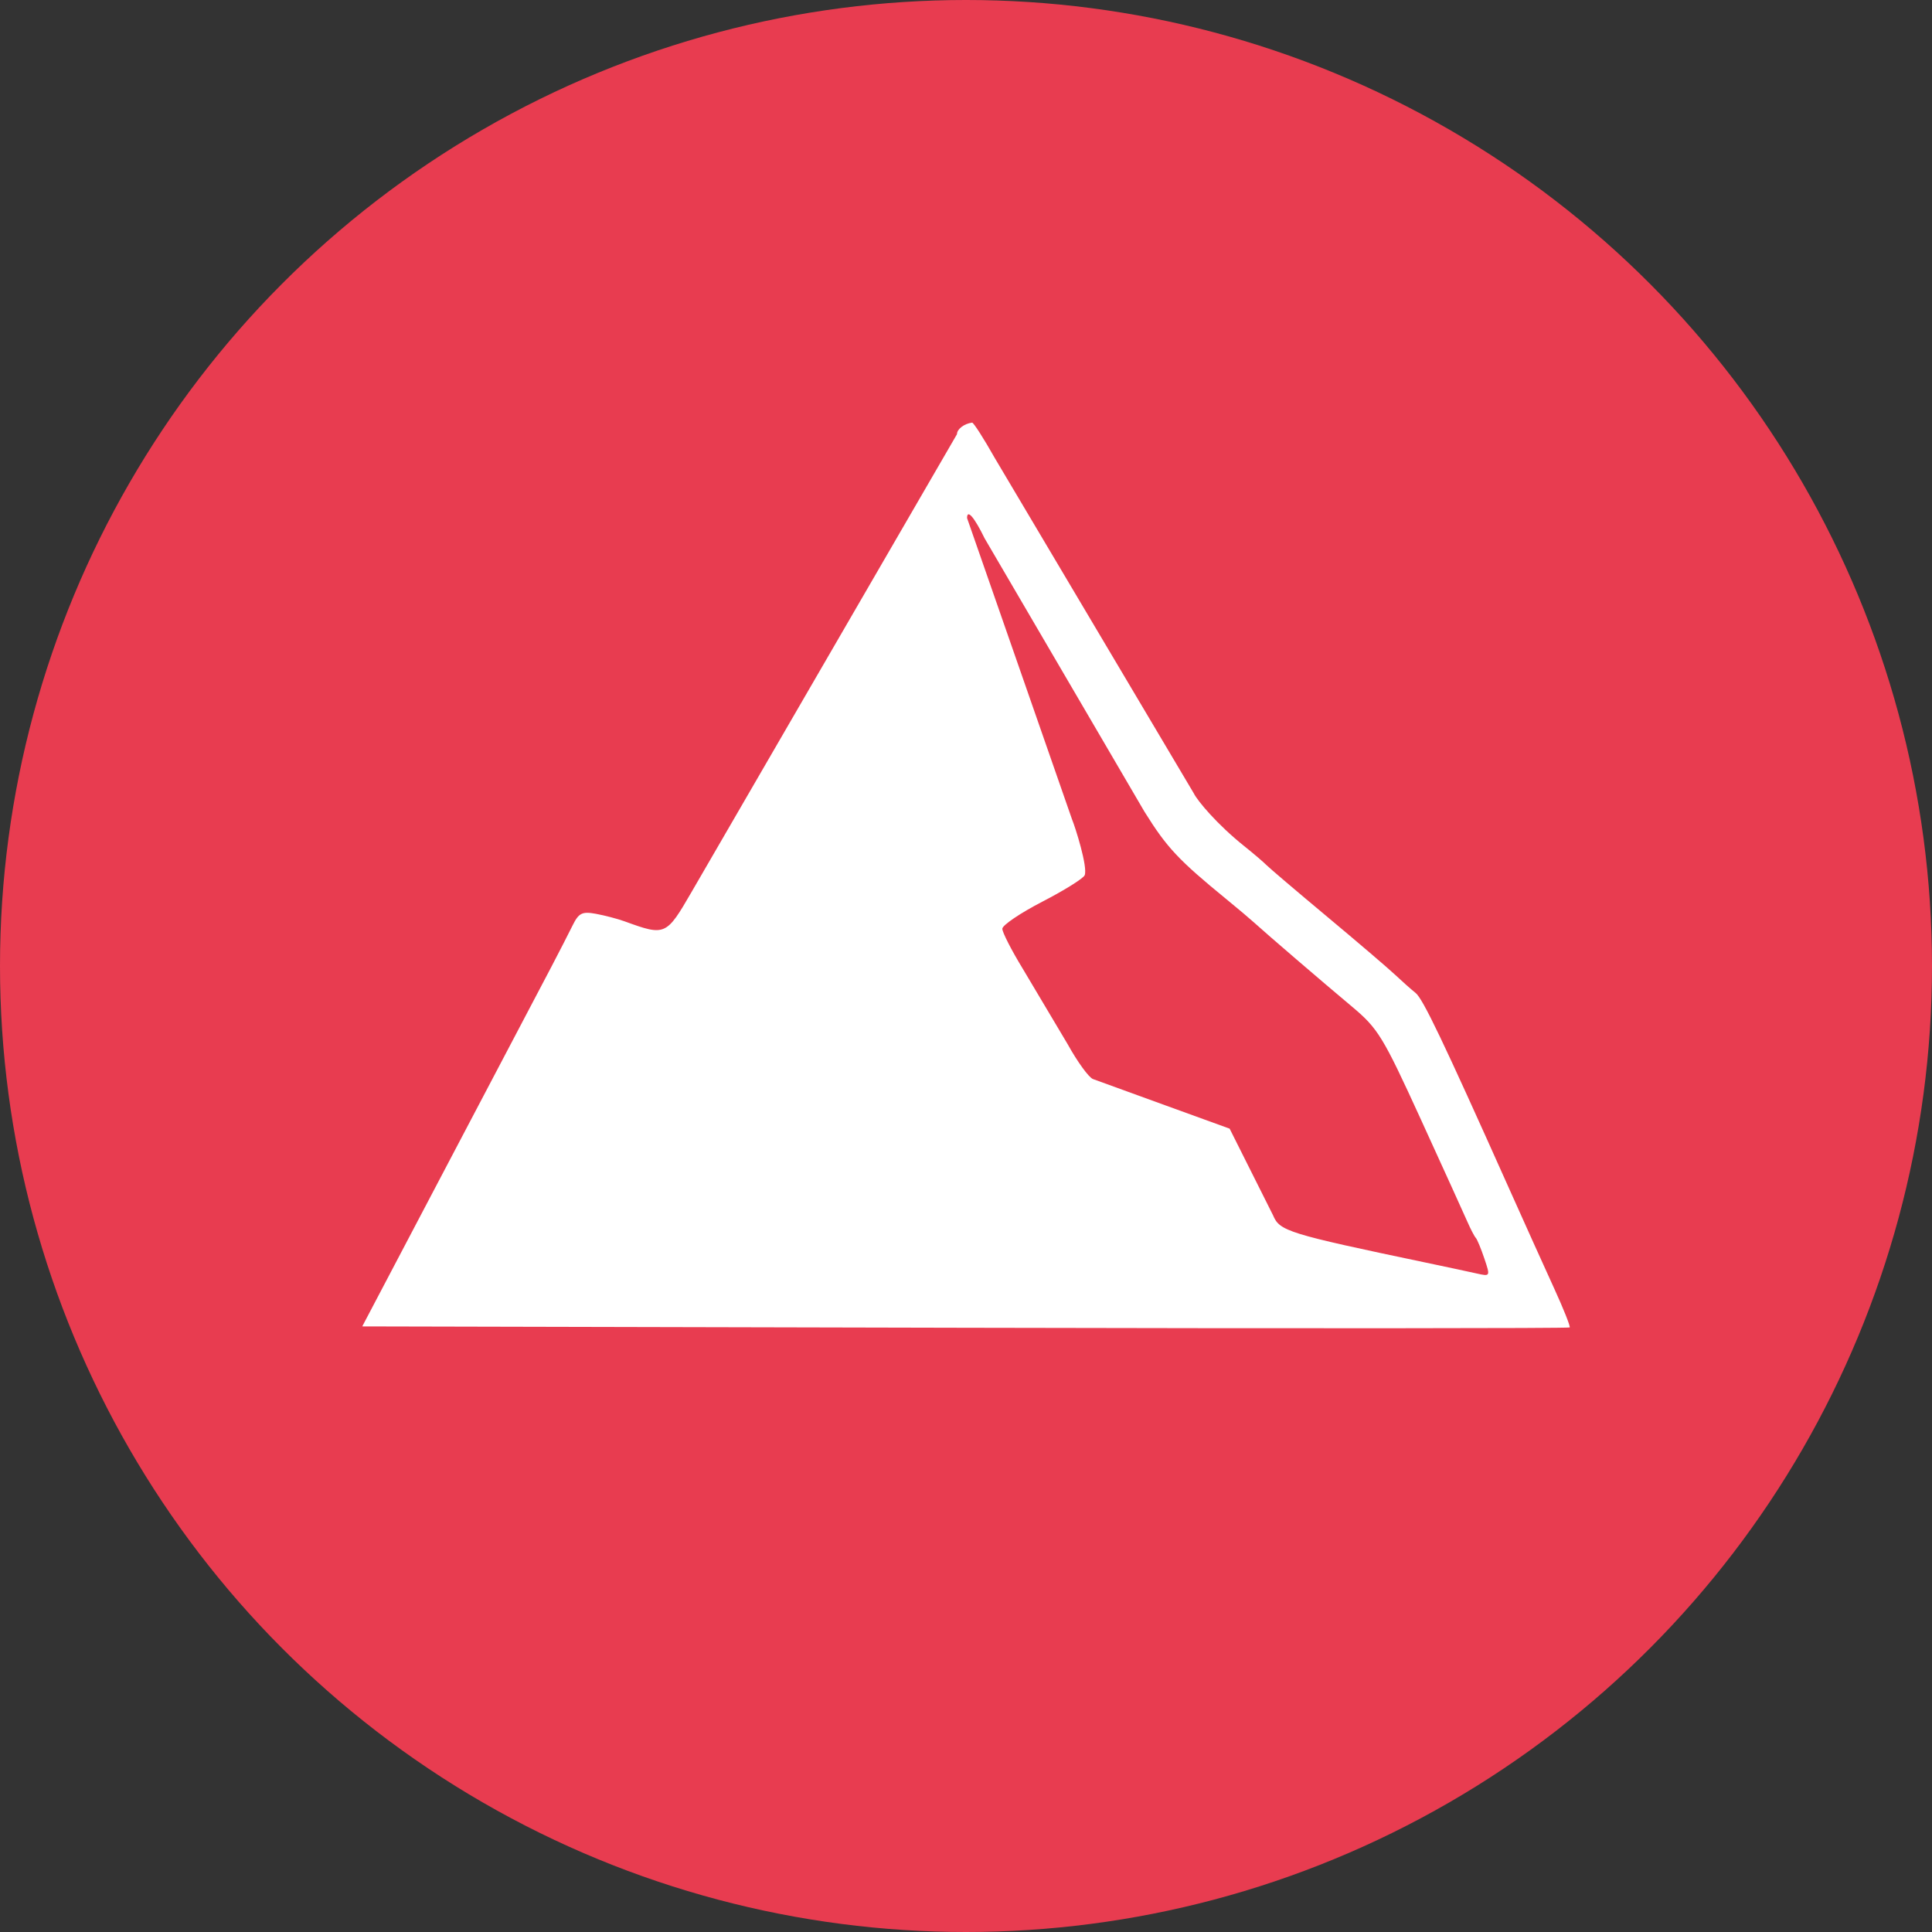
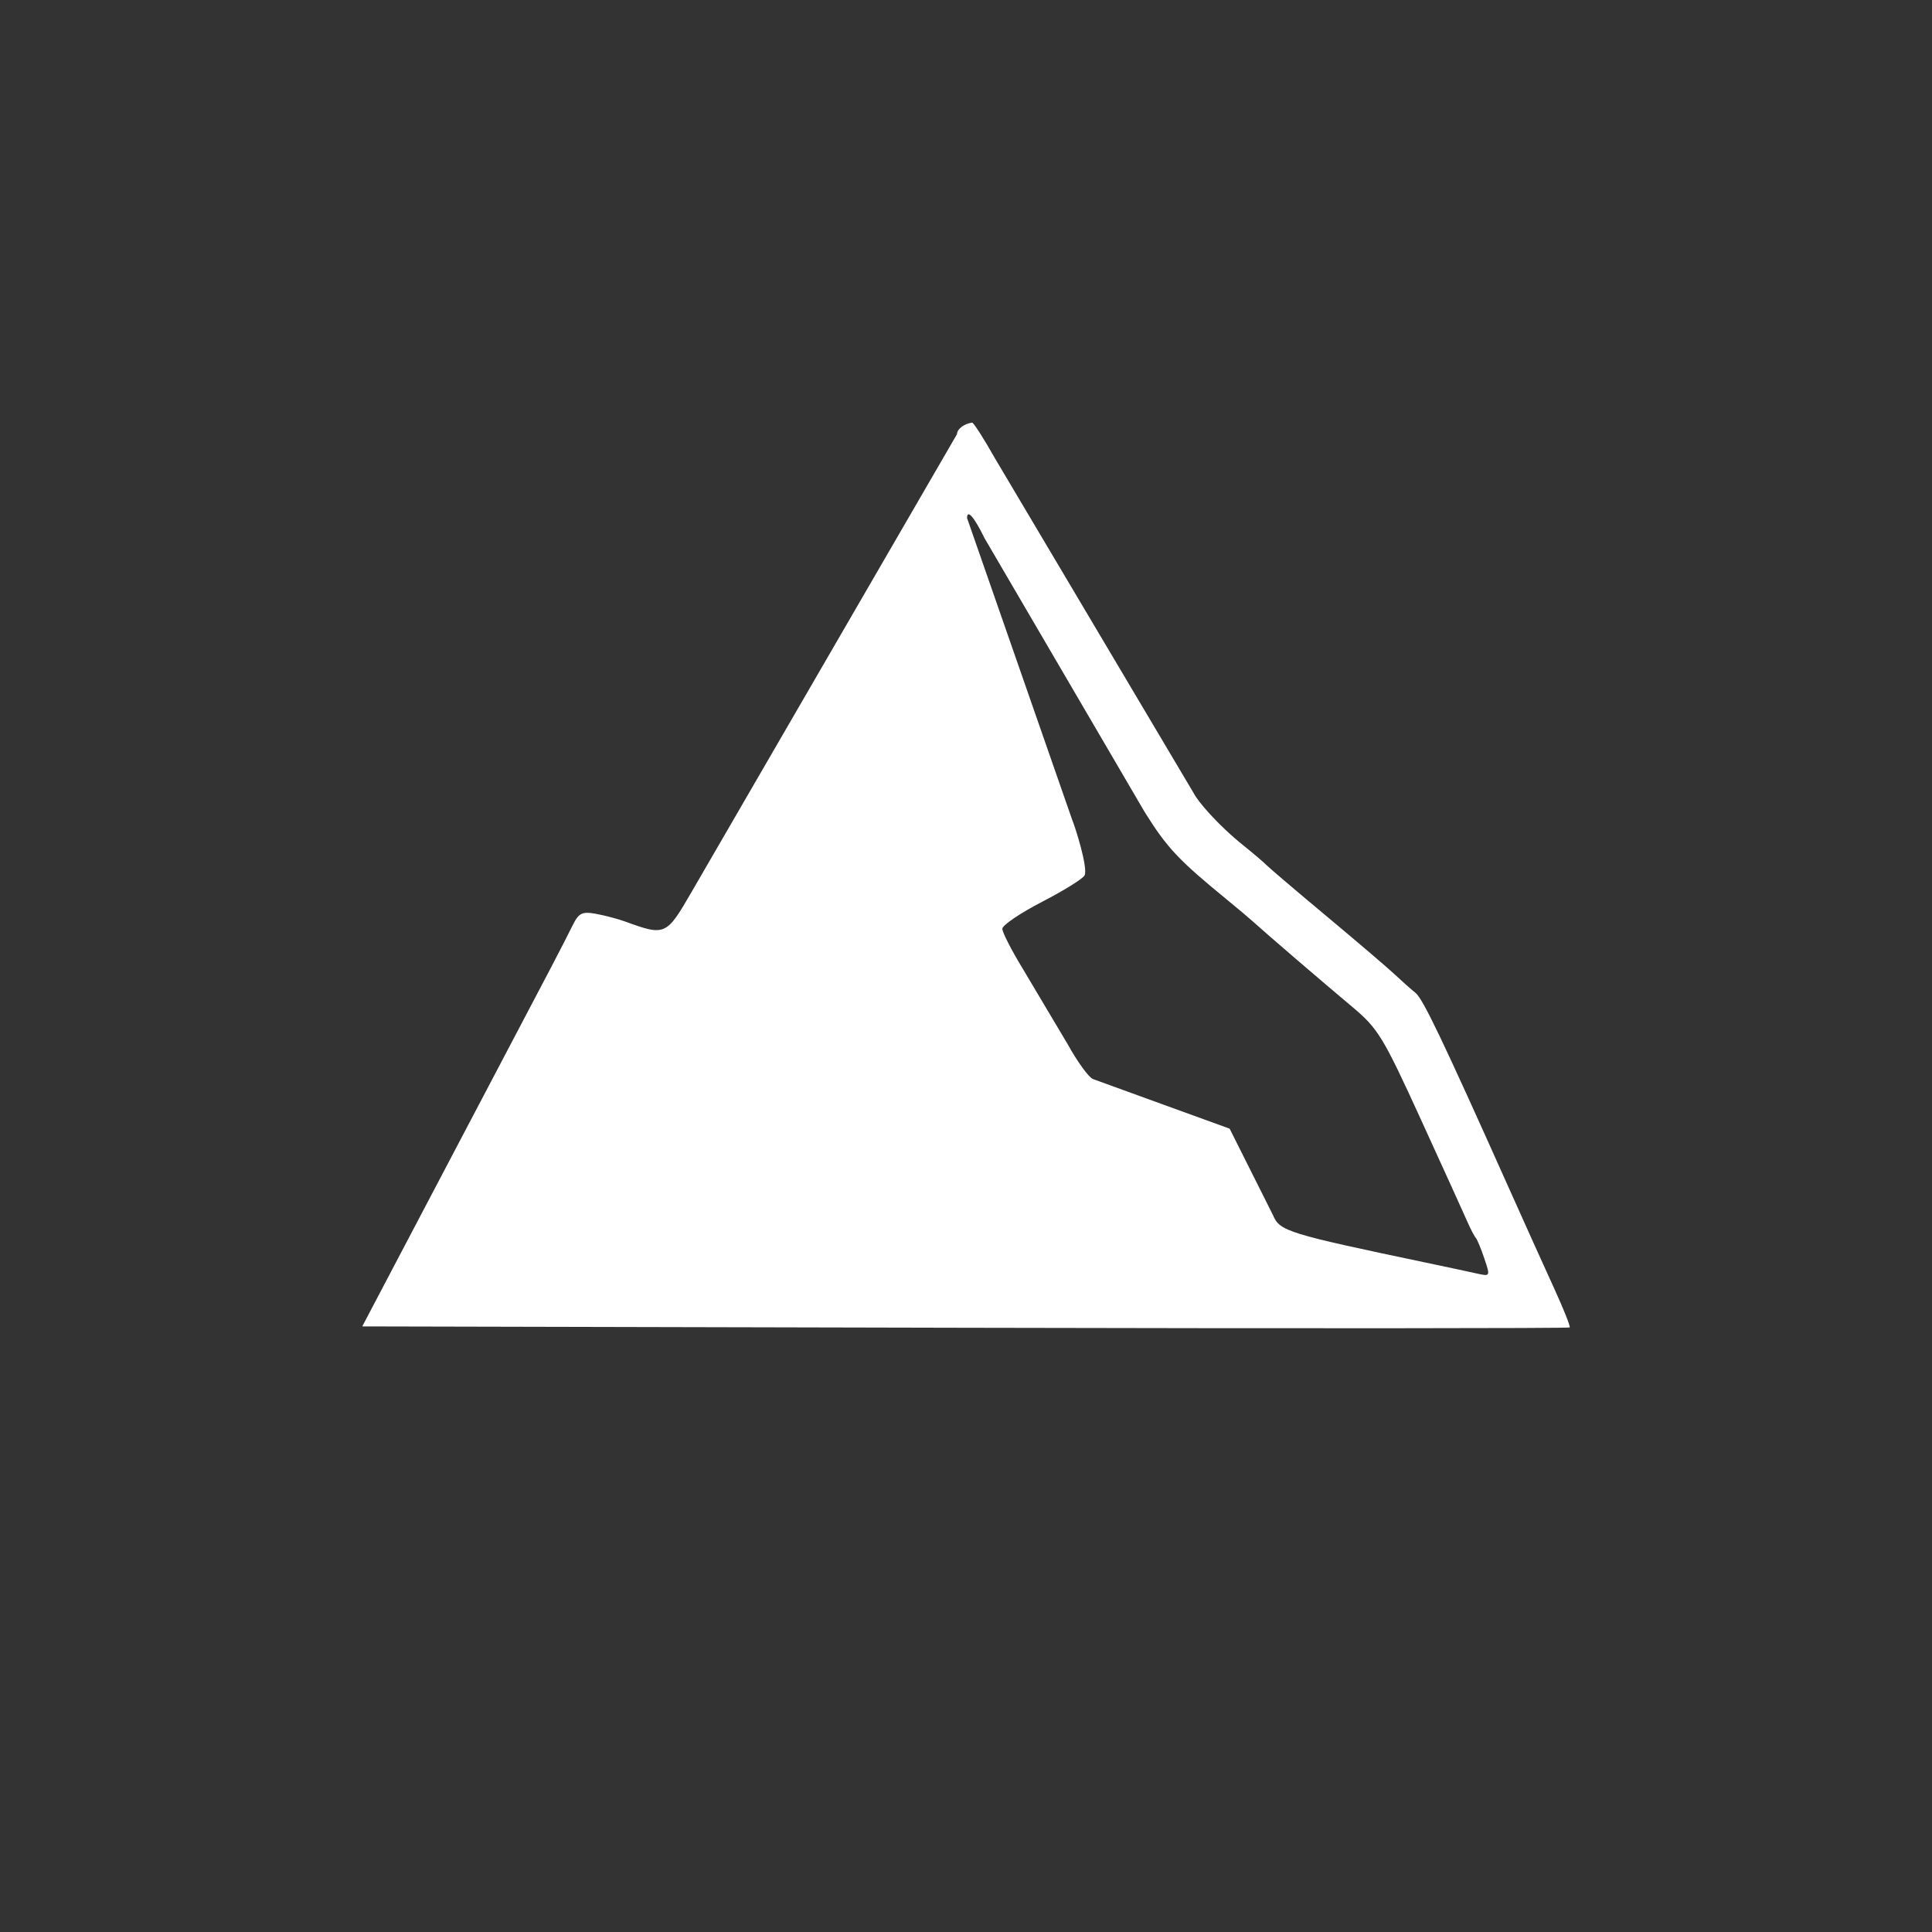
<svg xmlns="http://www.w3.org/2000/svg" width="200" height="200" viewBox="0 0 200 200" fill="none">
  <rect x="0" y="0" width="200" height="200" fill="#333333" stroke="none" />
  <g clip-path="url(#clip0_171_891)">
-     <circle cx="100" cy="100" r="100" fill="#E83C50" />
    <path fill-rule="evenodd" clip-rule="evenodd" d="M123.574 82.113C123.958 82.904 126.015 85.362 128.798 87.586C129.754 88.35 130.788 89.232 131.096 89.545C131.404 89.859 134.237 92.269 137.391 94.901C140.546 97.534 143.713 100.241 144.43 100.916C145.147 101.592 146.095 102.432 146.536 102.783C147.297 103.387 149.341 107.661 156.143 122.864C157.784 126.531 159.92 131.266 160.891 133.386C161.862 135.507 162.583 137.32 162.492 137.417C162.402 137.513 134.242 137.528 99.914 137.45L37.5 137.309L57.077 100.086C57.877 98.559 58.865 96.63 59.274 95.801C59.91 94.512 60.26 94.337 61.684 94.597C62.6 94.765 63.936 95.116 64.653 95.376C68.878 96.912 68.963 96.875 71.603 92.317L99.067 44.945C99.067 44.423 99.807 43.858 100.631 43.75C100.775 43.732 101.831 45.379 102.978 47.412L123.574 82.113ZM112.287 90.6C112.618 89.755 111.32 85.642 110.972 84.808L100.11 53.631C100.11 52.668 100.855 53.529 101.93 55.734L118.473 84.022C120.798 87.751 121.987 89.021 126.963 93.09C128.11 94.028 129.394 95.111 129.817 95.496C131.072 96.641 136.811 101.57 139.945 104.195C142.655 106.465 143.157 107.285 147.079 115.862C149.399 120.936 151.57 125.712 151.904 126.476C152.238 127.24 152.629 127.99 152.772 128.142C152.916 128.295 153.316 129.259 153.661 130.285C154.284 132.136 154.278 132.147 152.879 131.833C152.104 131.658 149.71 131.147 147.559 130.696C133.311 127.706 132.466 127.445 131.786 125.806L127.292 116.838L120.609 114.415C116.934 113.083 113.575 111.862 113.145 111.703C112.715 111.544 111.542 109.931 110.538 108.119L105.845 100.23C104.698 98.349 103.76 96.51 103.76 96.145C103.76 95.779 105.626 94.516 107.907 93.338C110.187 92.161 112.158 90.928 112.287 90.6Z" fill="white" />
  </g>
  <defs>
    <clipPath id="clip0_171_891">
      <rect width="200" height="200" fill="white" />
    </clipPath>
  </defs>
</svg>